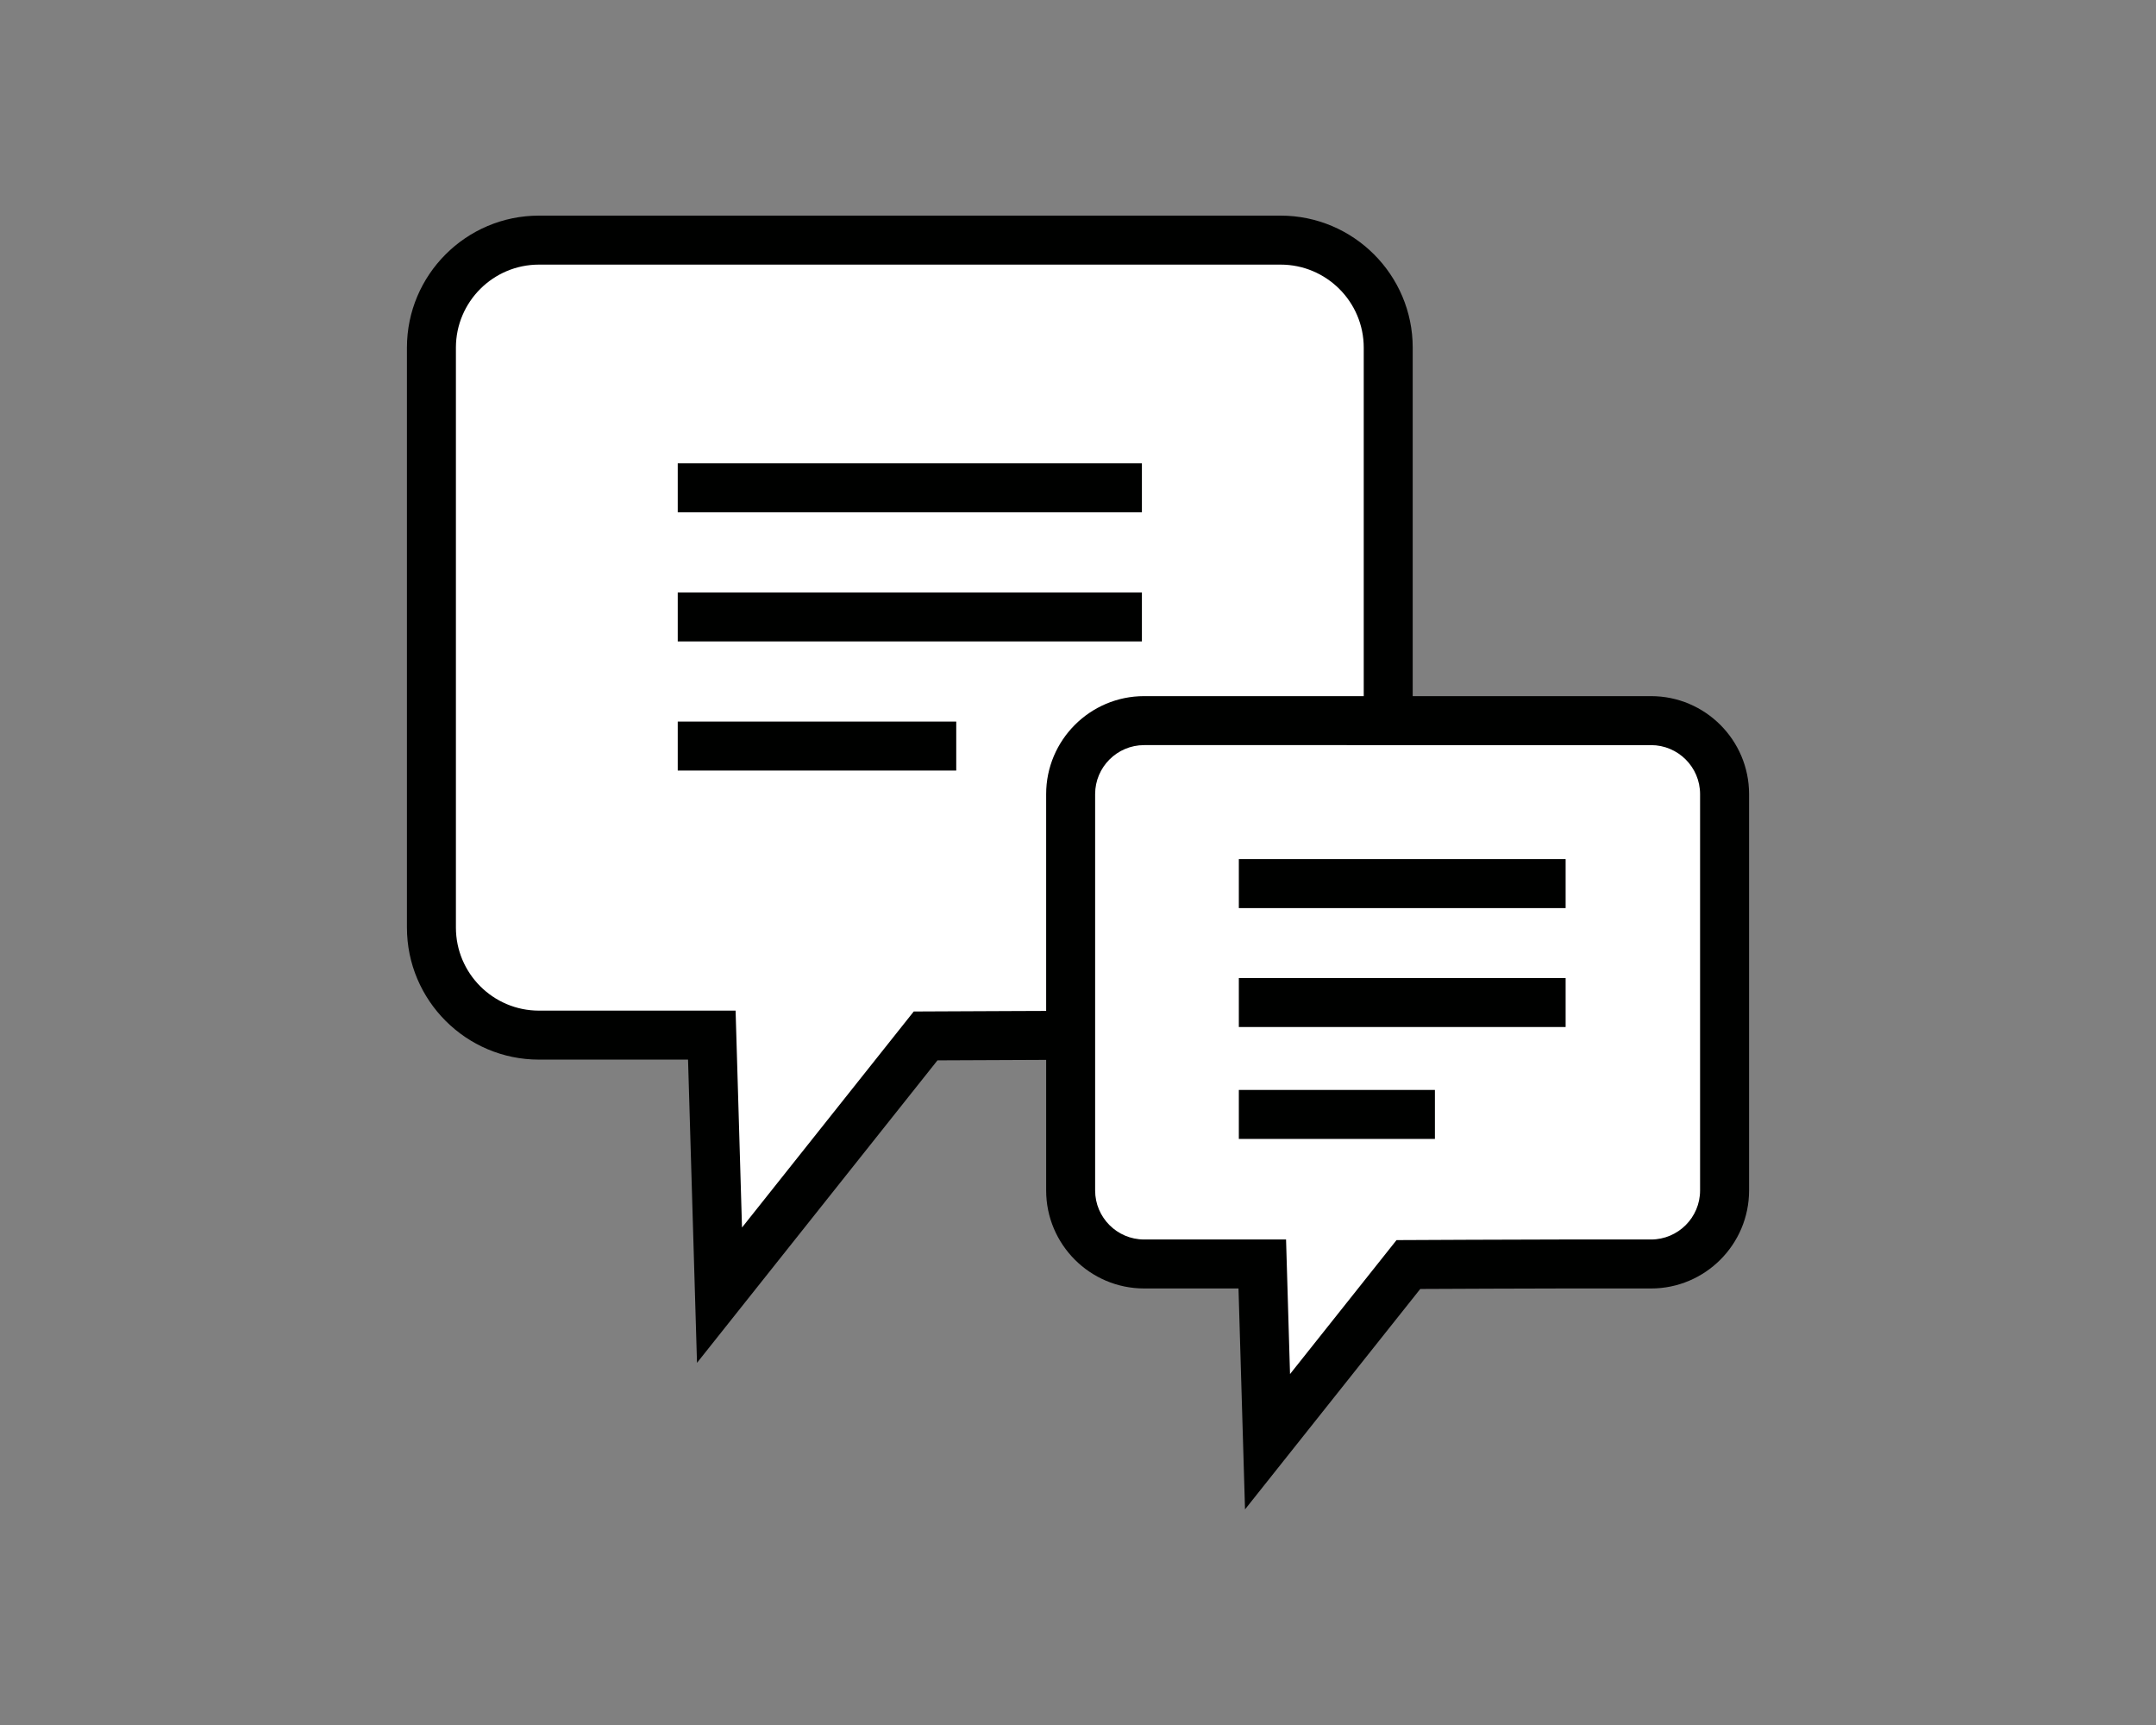
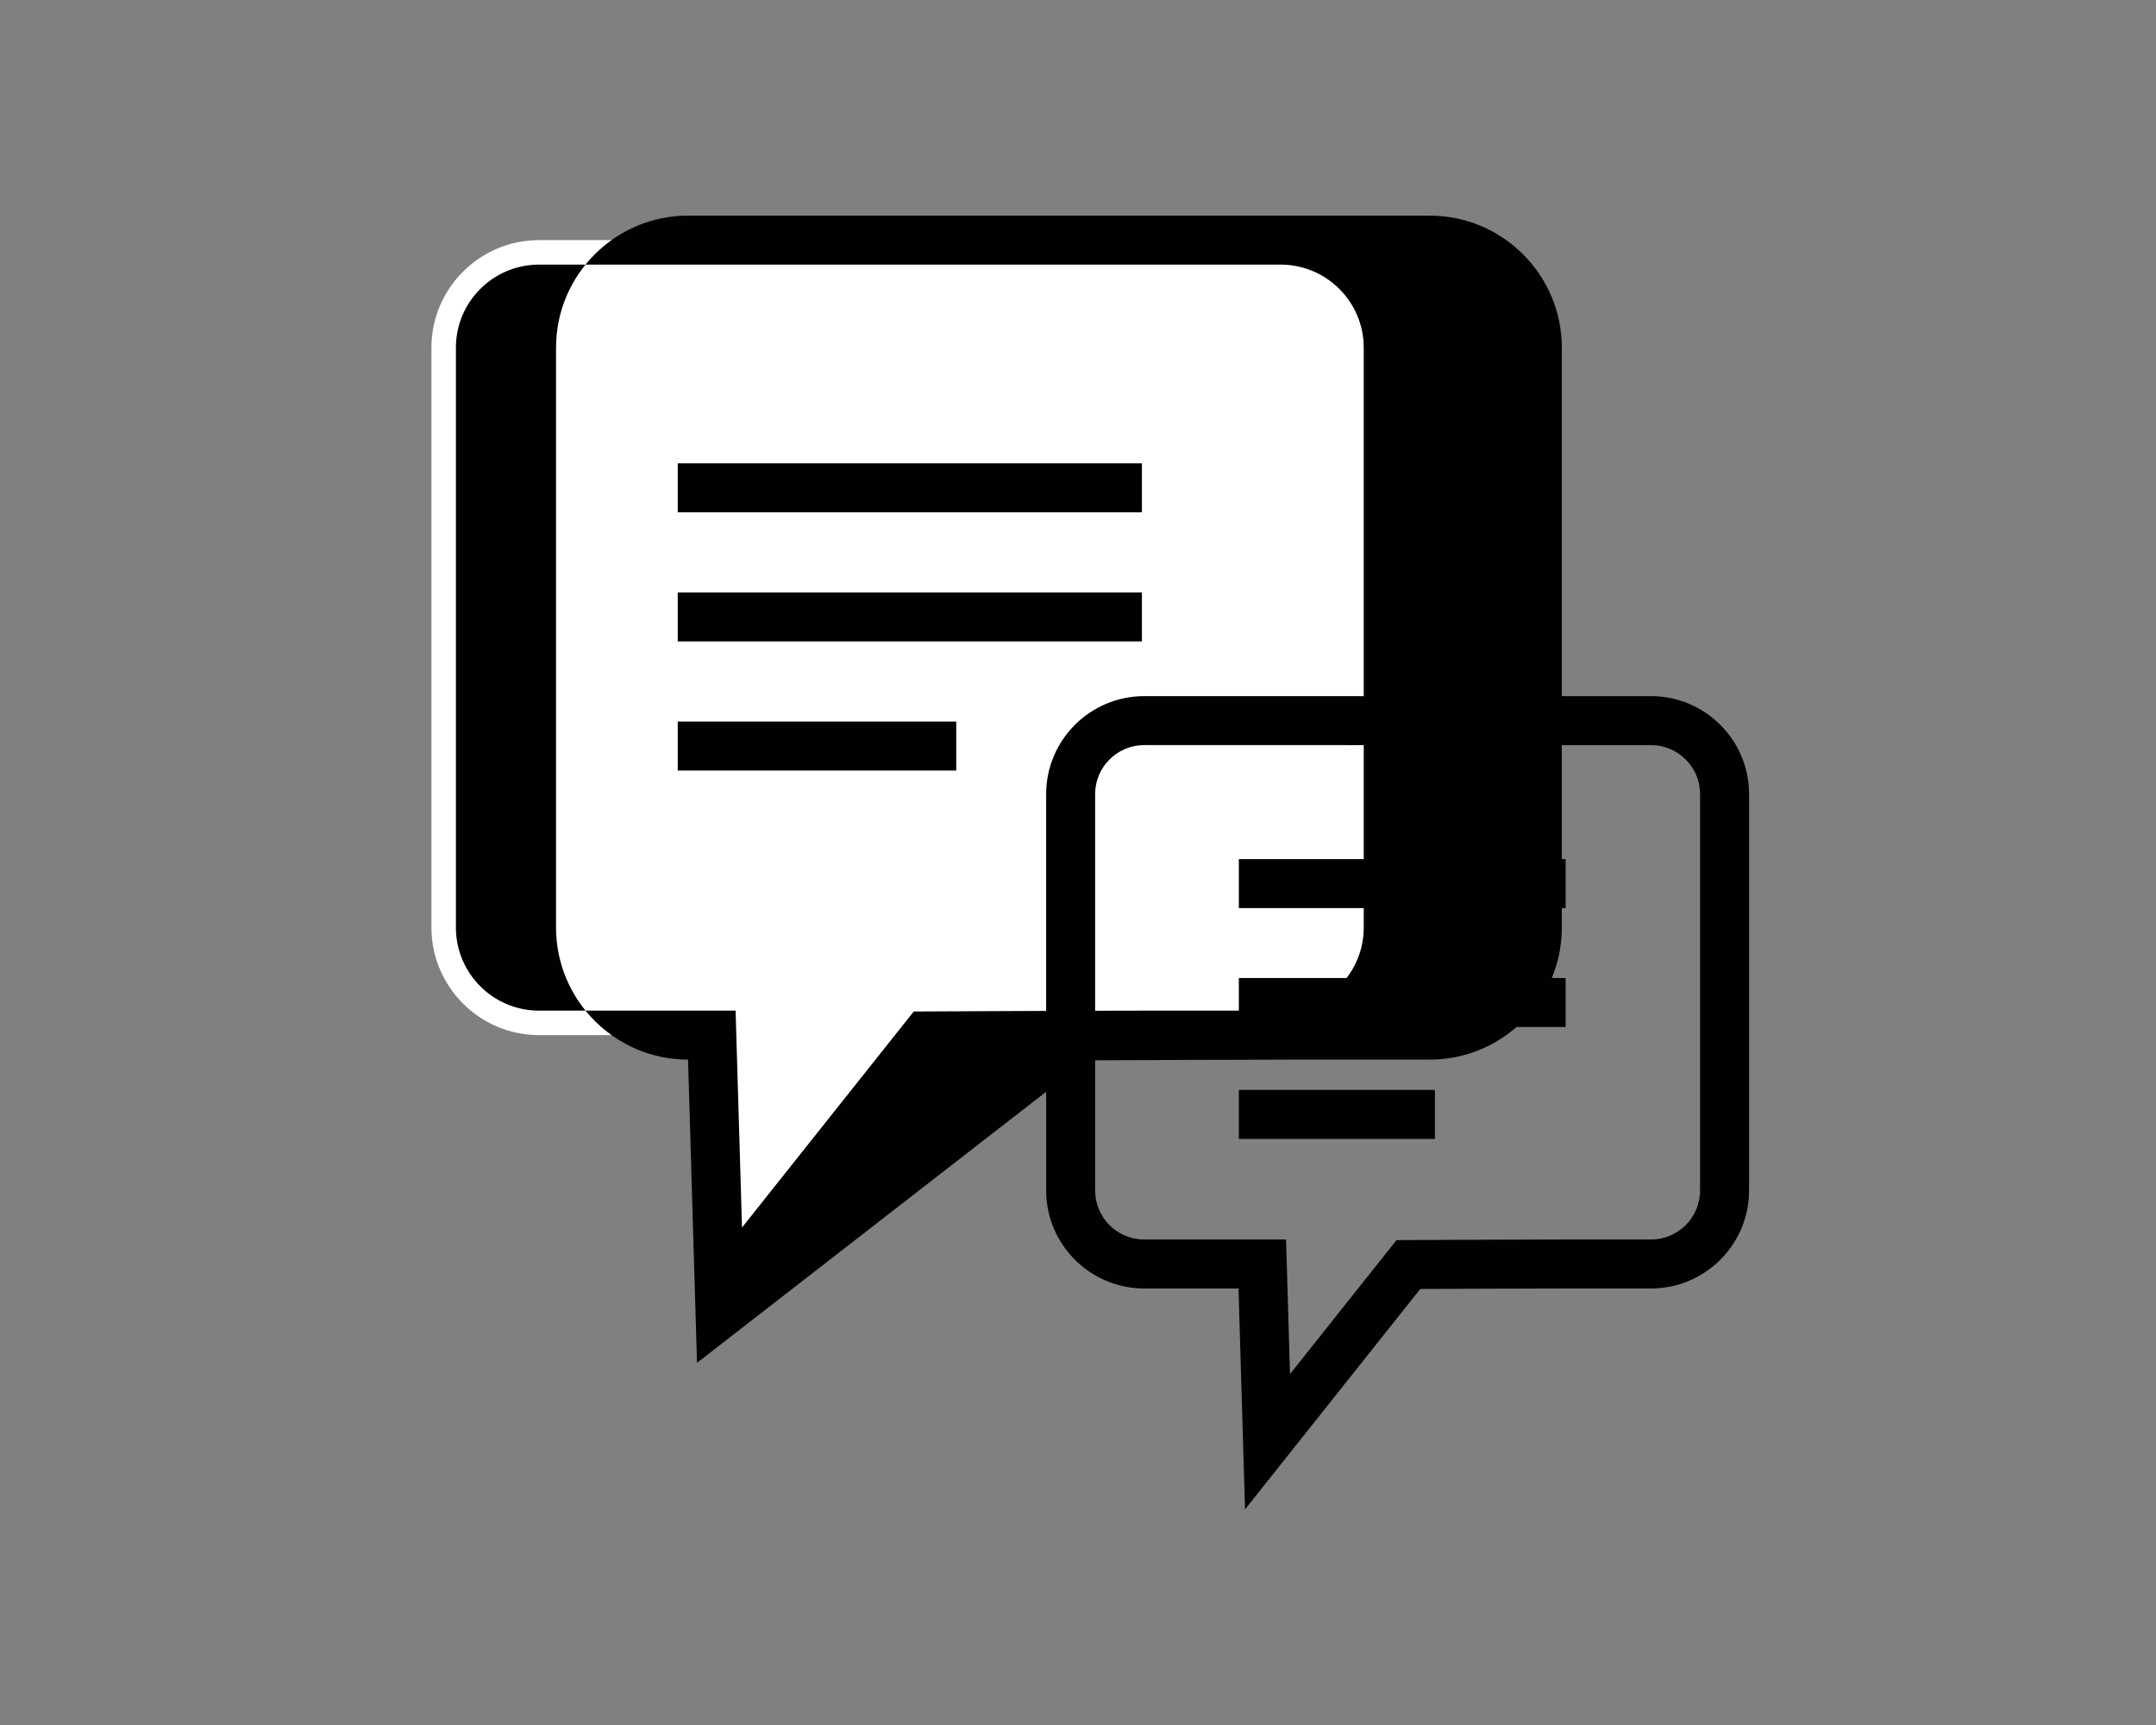
<svg xmlns="http://www.w3.org/2000/svg" version="1.1" id="Livello_1" x="0px" y="0px" width="250px" height="200px" viewBox="0 0 250 200" enable-background="new 0 0 250 200" xml:space="preserve">
  <rect x="0" y="0" width="250" height="200" fill="#808080" stroke="none" />
  <g>
    <g>
      <g>
        <path fill="#FFFFFF" d="M62.492,27.84c-6.86,0-12.466,5.607-12.466,12.467v67.235c0,6.862,5.606,12.472,12.466,12.472h20.047     l0.892,30.151l23.897-30.057c0,0,19.017-0.094,25.873-0.094h15.295c6.858,0,12.477-5.61,12.477-12.472V40.307     c0-6.86-5.618-12.467-12.477-12.467H62.492z" />
-         <path fill="#000100" d="M80.821,158.01l-1.039-35.156H62.492c-8.44,0-15.306-6.869-15.306-15.312V40.307     c0-8.44,6.866-15.307,15.306-15.307h86.004c8.445,0,15.316,6.867,15.316,15.307v67.235c0,8.443-6.871,15.312-15.316,15.312     h-15.295c-5.704,0-20.017,0.066-24.497,0.087L80.821,158.01z M62.492,30.68c-5.308,0-9.627,4.319-9.627,9.627v67.235     c0,5.312,4.319,9.632,9.627,9.632h22.804l0.744,25.146l19.913-25.045l1.361-0.007c0.19,0,19.103-0.094,25.887-0.094h15.295     c5.313,0,9.637-4.321,9.637-9.632V40.307c0-5.308-4.323-9.627-9.637-9.627H62.492z" />
+         <path fill="#000100" d="M80.821,158.01l-1.039-35.156c-8.44,0-15.306-6.869-15.306-15.312V40.307     c0-8.44,6.866-15.307,15.306-15.307h86.004c8.445,0,15.316,6.867,15.316,15.307v67.235c0,8.443-6.871,15.312-15.316,15.312     h-15.295c-5.704,0-20.017,0.066-24.497,0.087L80.821,158.01z M62.492,30.68c-5.308,0-9.627,4.319-9.627,9.627v67.235     c0,5.312,4.319,9.632,9.627,9.632h22.804l0.744,25.146l19.913-25.045l1.361-0.007c0.19,0,19.103-0.094,25.887-0.094h15.295     c5.313,0,9.637-4.321,9.637-9.632V40.307c0-5.308-4.323-9.627-9.637-9.627H62.492z" />
      </g>
    </g>
    <g>
      <g>
-         <path fill="#FFFFFF" d="M132.667,83.551c-4.689,0-8.521,3.832-8.521,8.52v45.953c0,4.691,3.832,8.524,8.521,8.524h13.702     l0.608,20.608l16.334-20.543c0,0,12.998-0.065,17.683-0.065h10.453c4.688,0,8.528-3.833,8.528-8.524V92.071     c0-4.688-3.839-8.52-8.528-8.52H132.667z" />
        <path fill="#000100" d="M144.367,175l-0.756-25.613h-10.944c-6.264,0-11.36-5.098-11.36-11.364V92.071     c0-6.264,5.096-11.36,11.36-11.36h58.78c6.268,0,11.368,5.096,11.368,11.36v45.953c0,6.266-5.1,11.364-11.368,11.364h-10.453     c-3.755,0-12.853,0.042-16.308,0.058L144.367,175z M132.667,86.39c-3.132,0-5.681,2.548-5.681,5.681v45.953     c0,3.135,2.548,5.685,5.681,5.685h16.458l0.46,15.603l12.35-15.532l1.361-0.006c0,0,13.008-0.065,17.697-0.065h10.453     c3.137,0,5.688-2.55,5.688-5.685V92.071c0-3.132-2.552-5.681-5.688-5.681H132.667z" />
      </g>
    </g>
    <g>
      <g>
        <line fill="#FFFFFF" x1="78.587" y1="56.56" x2="132.41" y2="56.56" />
        <rect x="78.587" y="53.72" fill="#000100" width="53.823" height="5.679" />
      </g>
      <g>
        <line fill="#FFFFFF" x1="78.587" y1="71.529" x2="132.41" y2="71.529" />
        <rect x="78.587" y="68.689" fill="#000100" width="53.823" height="5.679" />
      </g>
      <g>
        <line fill="#FFFFFF" x1="78.587" y1="86.5" x2="110.881" y2="86.5" />
        <rect x="78.587" y="83.66" fill="#000100" width="32.294" height="5.679" />
      </g>
    </g>
    <g>
-       <line fill="#FFFFFF" x1="143.65" y1="102.448" x2="181.543" y2="102.448" />
      <rect x="143.65" y="99.608" fill="#000100" width="37.893" height="5.679" />
    </g>
    <g>
      <line fill="#FFFFFF" x1="143.65" y1="116.234" x2="181.543" y2="116.234" />
      <rect x="143.65" y="113.394" fill="#000100" width="37.893" height="5.68" />
    </g>
    <g>
      <line fill="#FFFFFF" x1="143.65" y1="129.209" x2="166.386" y2="129.209" />
      <rect x="143.65" y="126.37" fill="#000100" width="22.735" height="5.68" />
    </g>
  </g>
</svg>